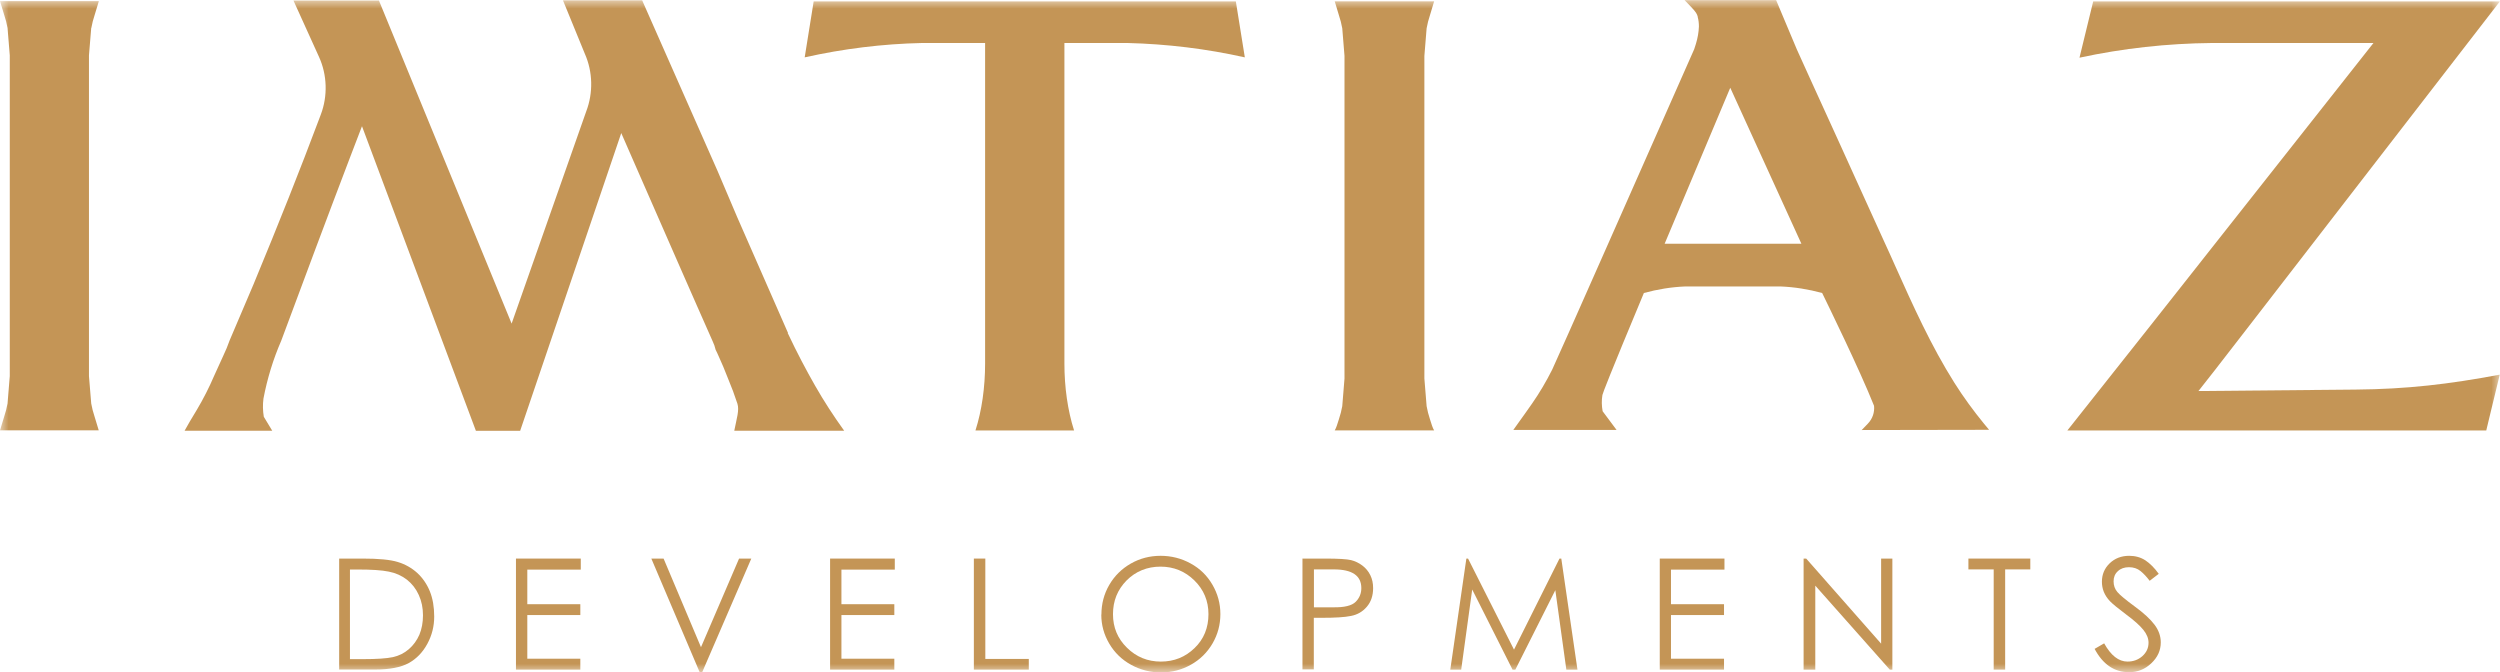
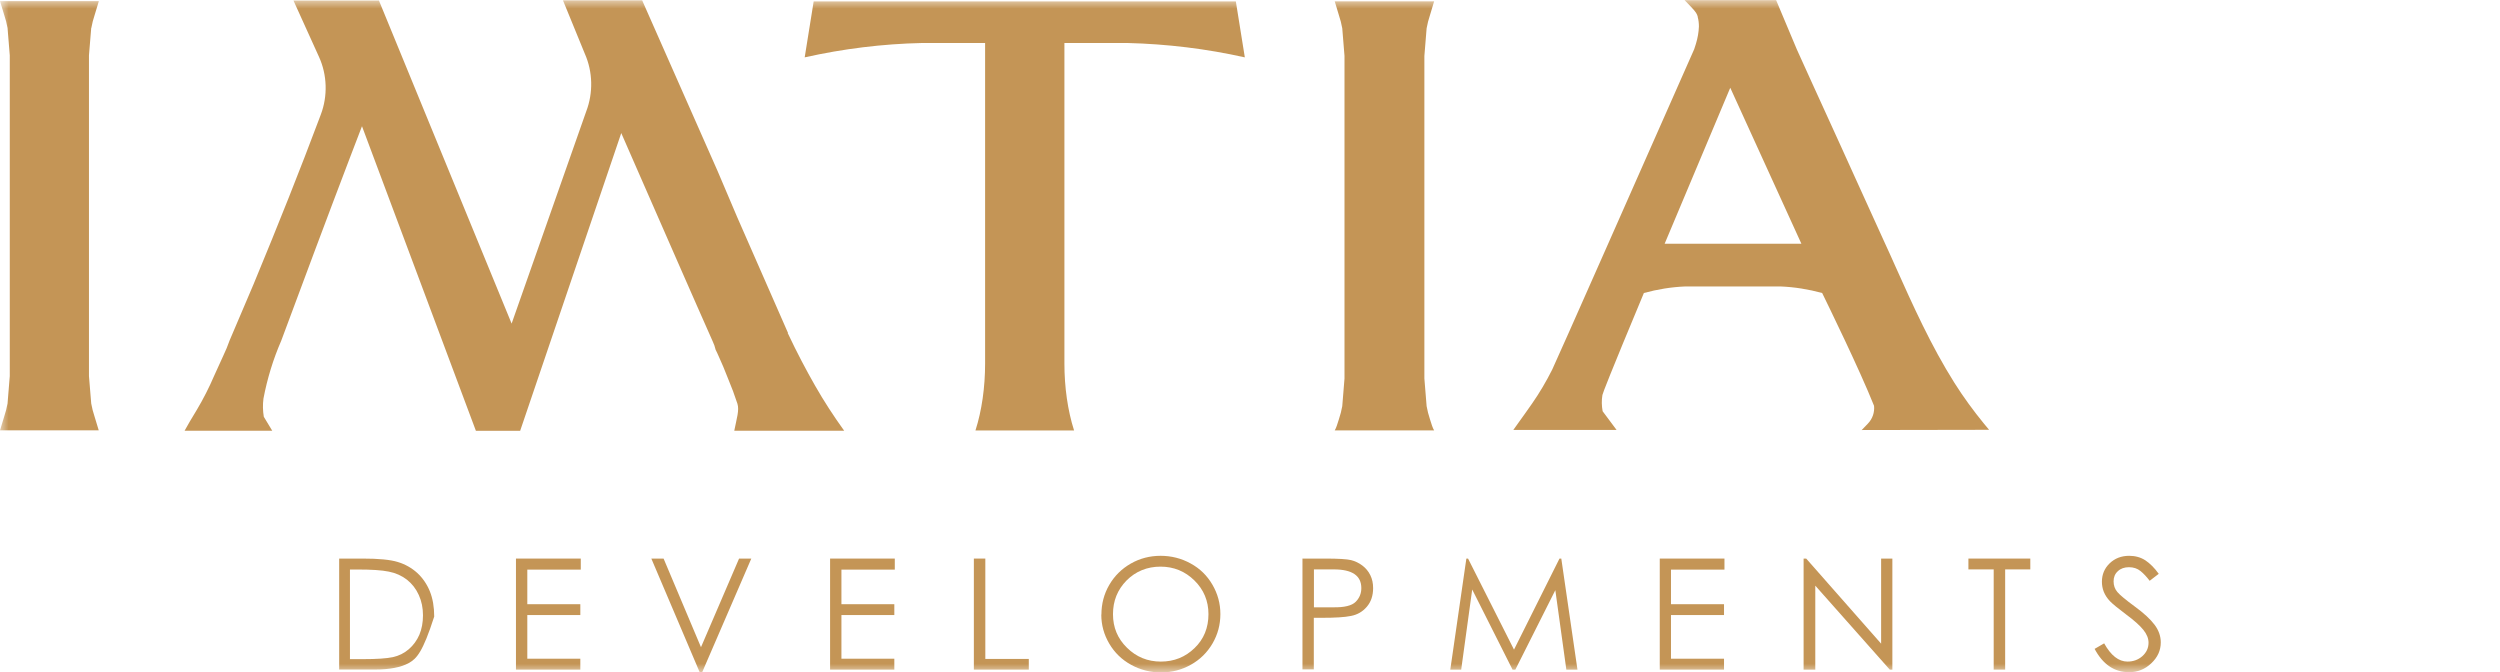
<svg xmlns="http://www.w3.org/2000/svg" width="145" height="39" viewBox="0 0 145 39" fill="none">
  <mask id="mask0_1257_44" style="mask-type:luminance" maskUnits="userSpaceOnUse" x="0" y="0" width="145" height="39">
    <path d="M145 0H0V39H145V0Z" fill="white" />
  </mask>
  <g mask="url(#mask0_1257_44)">
-     <path d="M19.672 38.839V32.397H21.027C21.959 32.397 22.637 32.461 23.073 32.596C23.51 32.73 23.881 32.942 24.2 33.23C24.513 33.519 24.761 33.878 24.93 34.294C25.099 34.711 25.184 35.205 25.184 35.762C25.184 36.32 25.054 36.846 24.787 37.339C24.52 37.833 24.161 38.205 23.712 38.455C23.256 38.705 22.604 38.833 21.757 38.833H19.672V38.839ZM20.304 38.23H21.06C21.848 38.23 22.422 38.192 22.78 38.115C23.138 38.038 23.445 37.884 23.712 37.653C23.979 37.423 24.181 37.141 24.324 36.814C24.461 36.487 24.533 36.109 24.533 35.685C24.533 35.262 24.454 34.871 24.291 34.512C24.129 34.153 23.901 33.859 23.601 33.621C23.301 33.391 22.949 33.23 22.545 33.153C22.141 33.07 21.548 33.032 20.76 33.032H20.297V38.237L20.304 38.23Z" fill="#C49556" />
+     <path d="M19.672 38.839V32.397H21.027C21.959 32.397 22.637 32.461 23.073 32.596C23.51 32.73 23.881 32.942 24.2 33.23C24.513 33.519 24.761 33.878 24.93 34.294C25.099 34.711 25.184 35.205 25.184 35.762C24.52 37.833 24.161 38.205 23.712 38.455C23.256 38.705 22.604 38.833 21.757 38.833H19.672V38.839ZM20.304 38.23H21.06C21.848 38.23 22.422 38.192 22.78 38.115C23.138 38.038 23.445 37.884 23.712 37.653C23.979 37.423 24.181 37.141 24.324 36.814C24.461 36.487 24.533 36.109 24.533 35.685C24.533 35.262 24.454 34.871 24.291 34.512C24.129 34.153 23.901 33.859 23.601 33.621C23.301 33.391 22.949 33.23 22.545 33.153C22.141 33.07 21.548 33.032 20.76 33.032H20.297V38.237L20.304 38.23Z" fill="#C49556" />
    <path d="M29.926 32.397H33.685V33.038H30.584V35.044H33.659V35.673H30.584V38.205H33.659V38.839H29.926V32.397Z" fill="#C49556" />
    <path d="M37.777 32.397H38.488L40.657 37.538L42.866 32.397H43.576L40.722 39H40.586L37.777 32.397Z" fill="#C49556" />
    <path d="M48.145 32.397H51.898V33.038H48.803V35.044H51.871V35.673H48.803V38.205H51.871V38.839H48.145V32.397Z" fill="#C49556" />
    <path d="M56.484 32.397H57.149V38.218H59.67V38.839H56.484V32.397Z" fill="#C49556" />
    <path d="M63.882 35.648C63.882 35.026 64.031 34.449 64.338 33.923C64.644 33.398 65.061 32.987 65.589 32.686C66.116 32.385 66.696 32.237 67.315 32.237C67.934 32.237 68.521 32.385 69.055 32.68C69.596 32.974 70.013 33.385 70.319 33.91C70.625 34.436 70.782 35 70.782 35.615C70.782 36.231 70.632 36.795 70.326 37.321C70.019 37.846 69.602 38.257 69.075 38.551C68.54 38.853 67.967 39 67.341 39C66.716 39 66.142 38.853 65.602 38.558C65.067 38.263 64.644 37.853 64.338 37.333C64.031 36.814 63.875 36.25 63.875 35.648M70.091 35.622C70.091 34.853 69.817 34.199 69.276 33.667C68.736 33.135 68.078 32.865 67.309 32.865C66.54 32.865 65.869 33.135 65.341 33.667C64.813 34.205 64.553 34.853 64.553 35.622C64.553 36.391 64.82 37.038 65.367 37.571C65.908 38.103 66.559 38.372 67.328 38.372C68.097 38.372 68.749 38.109 69.283 37.59C69.824 37.071 70.091 36.41 70.091 35.615" fill="#C49556" />
    <path d="M75.549 32.397H76.853C77.621 32.397 78.13 32.429 78.364 32.487C78.599 32.545 78.82 32.654 79.016 32.801C79.211 32.948 79.368 33.134 79.478 33.359C79.589 33.583 79.641 33.833 79.641 34.109C79.641 34.551 79.517 34.91 79.276 35.192C79.035 35.474 78.729 35.654 78.358 35.724C77.993 35.801 77.426 35.833 76.664 35.833H76.201V38.827H75.543V32.384L75.549 32.397ZM76.208 33.025V35.224H77.309C77.973 35.237 78.41 35.128 78.631 34.904C78.853 34.679 78.957 34.416 78.957 34.109C78.957 33.384 78.423 33.025 77.361 33.025H76.201H76.208Z" fill="#C49556" />
    <path d="M84.117 38.839L85.049 32.397H85.147L87.812 37.679L90.45 32.397H90.555L91.493 38.839H90.848L90.209 34.23L87.89 38.839H87.727L85.388 34.192L84.749 38.839H84.117Z" fill="#C49556" />
    <path d="M96.266 32.397H100.019V33.038H96.917V35.044H99.993V35.673H96.917V38.205H99.993V38.839H96.266V32.397Z" fill="#C49556" />
    <path d="M104.609 38.839V32.397H104.759L109.105 37.333V32.397H109.757V38.839H109.607L105.287 33.968V38.839H104.609Z" fill="#C49556" />
    <path d="M114.168 33.025V32.397H117.758V33.025H116.299V38.839H115.634V33.025H114.168Z" fill="#C49556" />
    <path d="M121.487 37.635L122.041 37.314C122.432 38.019 122.881 38.372 123.396 38.372C123.728 38.372 124.015 38.269 124.256 38.058C124.491 37.846 124.615 37.59 124.615 37.276C124.615 37.032 124.517 36.782 124.315 36.532C124.113 36.282 123.78 35.981 123.318 35.641C122.855 35.295 122.543 35.038 122.38 34.872C122.217 34.699 122.099 34.519 122.021 34.327C121.943 34.135 121.911 33.936 121.911 33.737C121.911 33.321 122.06 32.962 122.36 32.673C122.66 32.385 123.038 32.237 123.494 32.237C123.852 32.237 124.165 32.327 124.432 32.5C124.699 32.68 124.96 32.936 125.207 33.282L124.68 33.686C124.51 33.462 124.334 33.269 124.152 33.122C123.969 32.974 123.748 32.898 123.481 32.898C123.214 32.898 122.999 32.974 122.836 33.128C122.666 33.282 122.588 33.481 122.588 33.718C122.588 33.955 122.66 34.167 122.81 34.34C122.96 34.519 123.298 34.795 123.82 35.18C124.347 35.564 124.725 35.917 124.966 36.237C125.207 36.558 125.325 36.904 125.325 37.257C125.325 37.724 125.142 38.128 124.771 38.474C124.406 38.821 123.976 38.987 123.487 38.987C122.627 38.987 121.963 38.532 121.48 37.622" fill="#C49556" />
    <path d="M61.736 2.494V21.09C61.736 22.449 61.925 23.808 62.297 24.968H56.576C56.947 23.808 57.136 22.455 57.136 21.09V2.494H53.474C51.181 2.545 48.907 2.827 46.672 3.327L47.193 0.083H71.679L72.2 3.327C69.965 2.827 67.685 2.551 65.398 2.494H61.736Z" fill="#C49556" />
-     <path d="M144.985 21.731L144.457 23.91L144.203 24.968H119.906L124.604 19.039L137.661 2.494H128.285C125.705 2.519 123.132 2.801 120.61 3.346L121.405 0.083H144.992L130.279 19.122L128.442 21.494L127.51 22.68H127.523L136.619 22.596C139.603 22.571 142.047 22.282 144.979 21.731" fill="#C49556" />
    <path d="M82.939 24.321C83.018 24.584 83.102 24.846 83.18 24.962H77.414C77.492 24.84 77.577 24.584 77.655 24.321C77.74 24.071 77.805 23.814 77.851 23.558L77.981 21.955V3.244L77.851 1.641C77.805 1.385 77.74 1.128 77.655 0.878C77.577 0.616 77.492 0.353 77.414 0.077H83.18C83.102 0.353 83.018 0.616 82.939 0.878C82.855 1.128 82.79 1.385 82.744 1.641L82.614 3.244V21.955L82.744 23.558C82.79 23.814 82.855 24.071 82.939 24.321Z" fill="#C49556" />
    <path d="M45.703 19.308L42.758 12.596L41.624 9.929L37.245 0.019H36.933H32.652L33.922 3.122C34.385 4.166 34.411 5.391 34.001 6.461L29.674 18.769L21.979 0.032H19.803H19.653H17.021L18.506 3.308C18.975 4.34 19.015 5.564 18.611 6.634C18.578 6.724 18.545 6.808 18.519 6.878C17.438 9.763 16.167 12.961 14.708 16.481L13.313 19.756C13.209 20.051 13.092 20.34 12.955 20.622C12.72 21.141 12.544 21.532 12.421 21.795C12.127 22.481 11.795 23.134 11.417 23.769C11.111 24.276 10.87 24.673 10.707 24.981H15.789L15.301 24.173C15.242 23.827 15.235 23.468 15.281 23.115C15.503 21.949 15.848 20.827 16.311 19.763C17.627 16.224 18.943 12.692 20.285 9.173C20.52 8.551 20.761 7.936 20.995 7.32L27.602 24.987H30.169L36.033 7.718C36.346 8.436 36.659 9.16 36.978 9.878C37.819 11.795 38.659 13.718 39.5 15.634C40.112 17.019 40.718 18.416 41.337 19.801L41.435 20.038L41.507 20.288C41.565 20.397 41.617 20.513 41.67 20.634C41.858 21.038 42.041 21.481 42.223 21.949C42.425 22.429 42.608 22.916 42.771 23.416C42.888 23.795 42.732 24.25 42.588 24.981H48.961C48.348 24.128 47.788 23.269 47.273 22.365C46.771 21.487 46.23 20.468 45.69 19.32" fill="#C49556" />
    <path d="M5.297 1.622C5.343 1.365 5.408 1.109 5.493 0.859C5.571 0.596 5.649 0.34 5.734 0.064H0C0.078 0.34 0.156 0.596 0.241 0.859C0.326 1.109 0.391 1.359 0.437 1.622L0.567 3.211V21.814L0.437 23.404C0.391 23.66 0.326 23.916 0.241 24.166C0.163 24.429 0.078 24.686 0 24.961H5.727C5.649 24.686 5.571 24.429 5.486 24.166C5.402 23.916 5.336 23.66 5.291 23.404L5.16 21.814V3.211L5.291 1.622H5.297Z" fill="#C49556" />
    <path d="M107.972 24.942L115.367 24.929L115.074 24.577C114.455 23.82 113.875 23.026 113.361 22.212C112.005 20.064 110.95 17.718 109.933 15.449C109.725 14.974 109.51 14.506 109.295 14.038C108.734 12.808 108.174 11.57 107.614 10.34C107.053 9.109 106.5 7.872 105.933 6.641C105.633 5.994 105.34 5.346 105.047 4.699C104.773 4.09 104.493 3.481 104.219 2.872L103.014 0.006H97.703L98.062 0.378C98.394 0.724 98.42 0.814 98.466 0.955V0.981C98.518 1.167 98.537 1.353 98.537 1.538C98.524 1.872 98.466 2.205 98.368 2.526L98.348 2.59C98.322 2.679 98.29 2.776 98.264 2.853C95.481 9.147 90.184 21.135 90.028 21.436C89.683 22.122 89.292 22.788 88.862 23.404C88.542 23.865 88.282 24.224 88.093 24.487L87.773 24.936H93.761L92.953 23.852C92.895 23.538 92.888 23.218 92.94 22.91C92.966 22.788 93.318 21.852 95.345 16.994C96.14 16.776 96.948 16.647 97.736 16.615H103.281C104.076 16.647 104.884 16.776 105.685 16.994C105.991 17.622 107.861 21.442 108.695 23.538C108.734 23.917 108.604 24.295 108.337 24.57L107.979 24.942H107.972ZM100.355 5.09L104.48 14.135H96.55C98.107 10.436 99.814 6.378 100.355 5.09Z" fill="#C49556" />
  </g>
</svg>